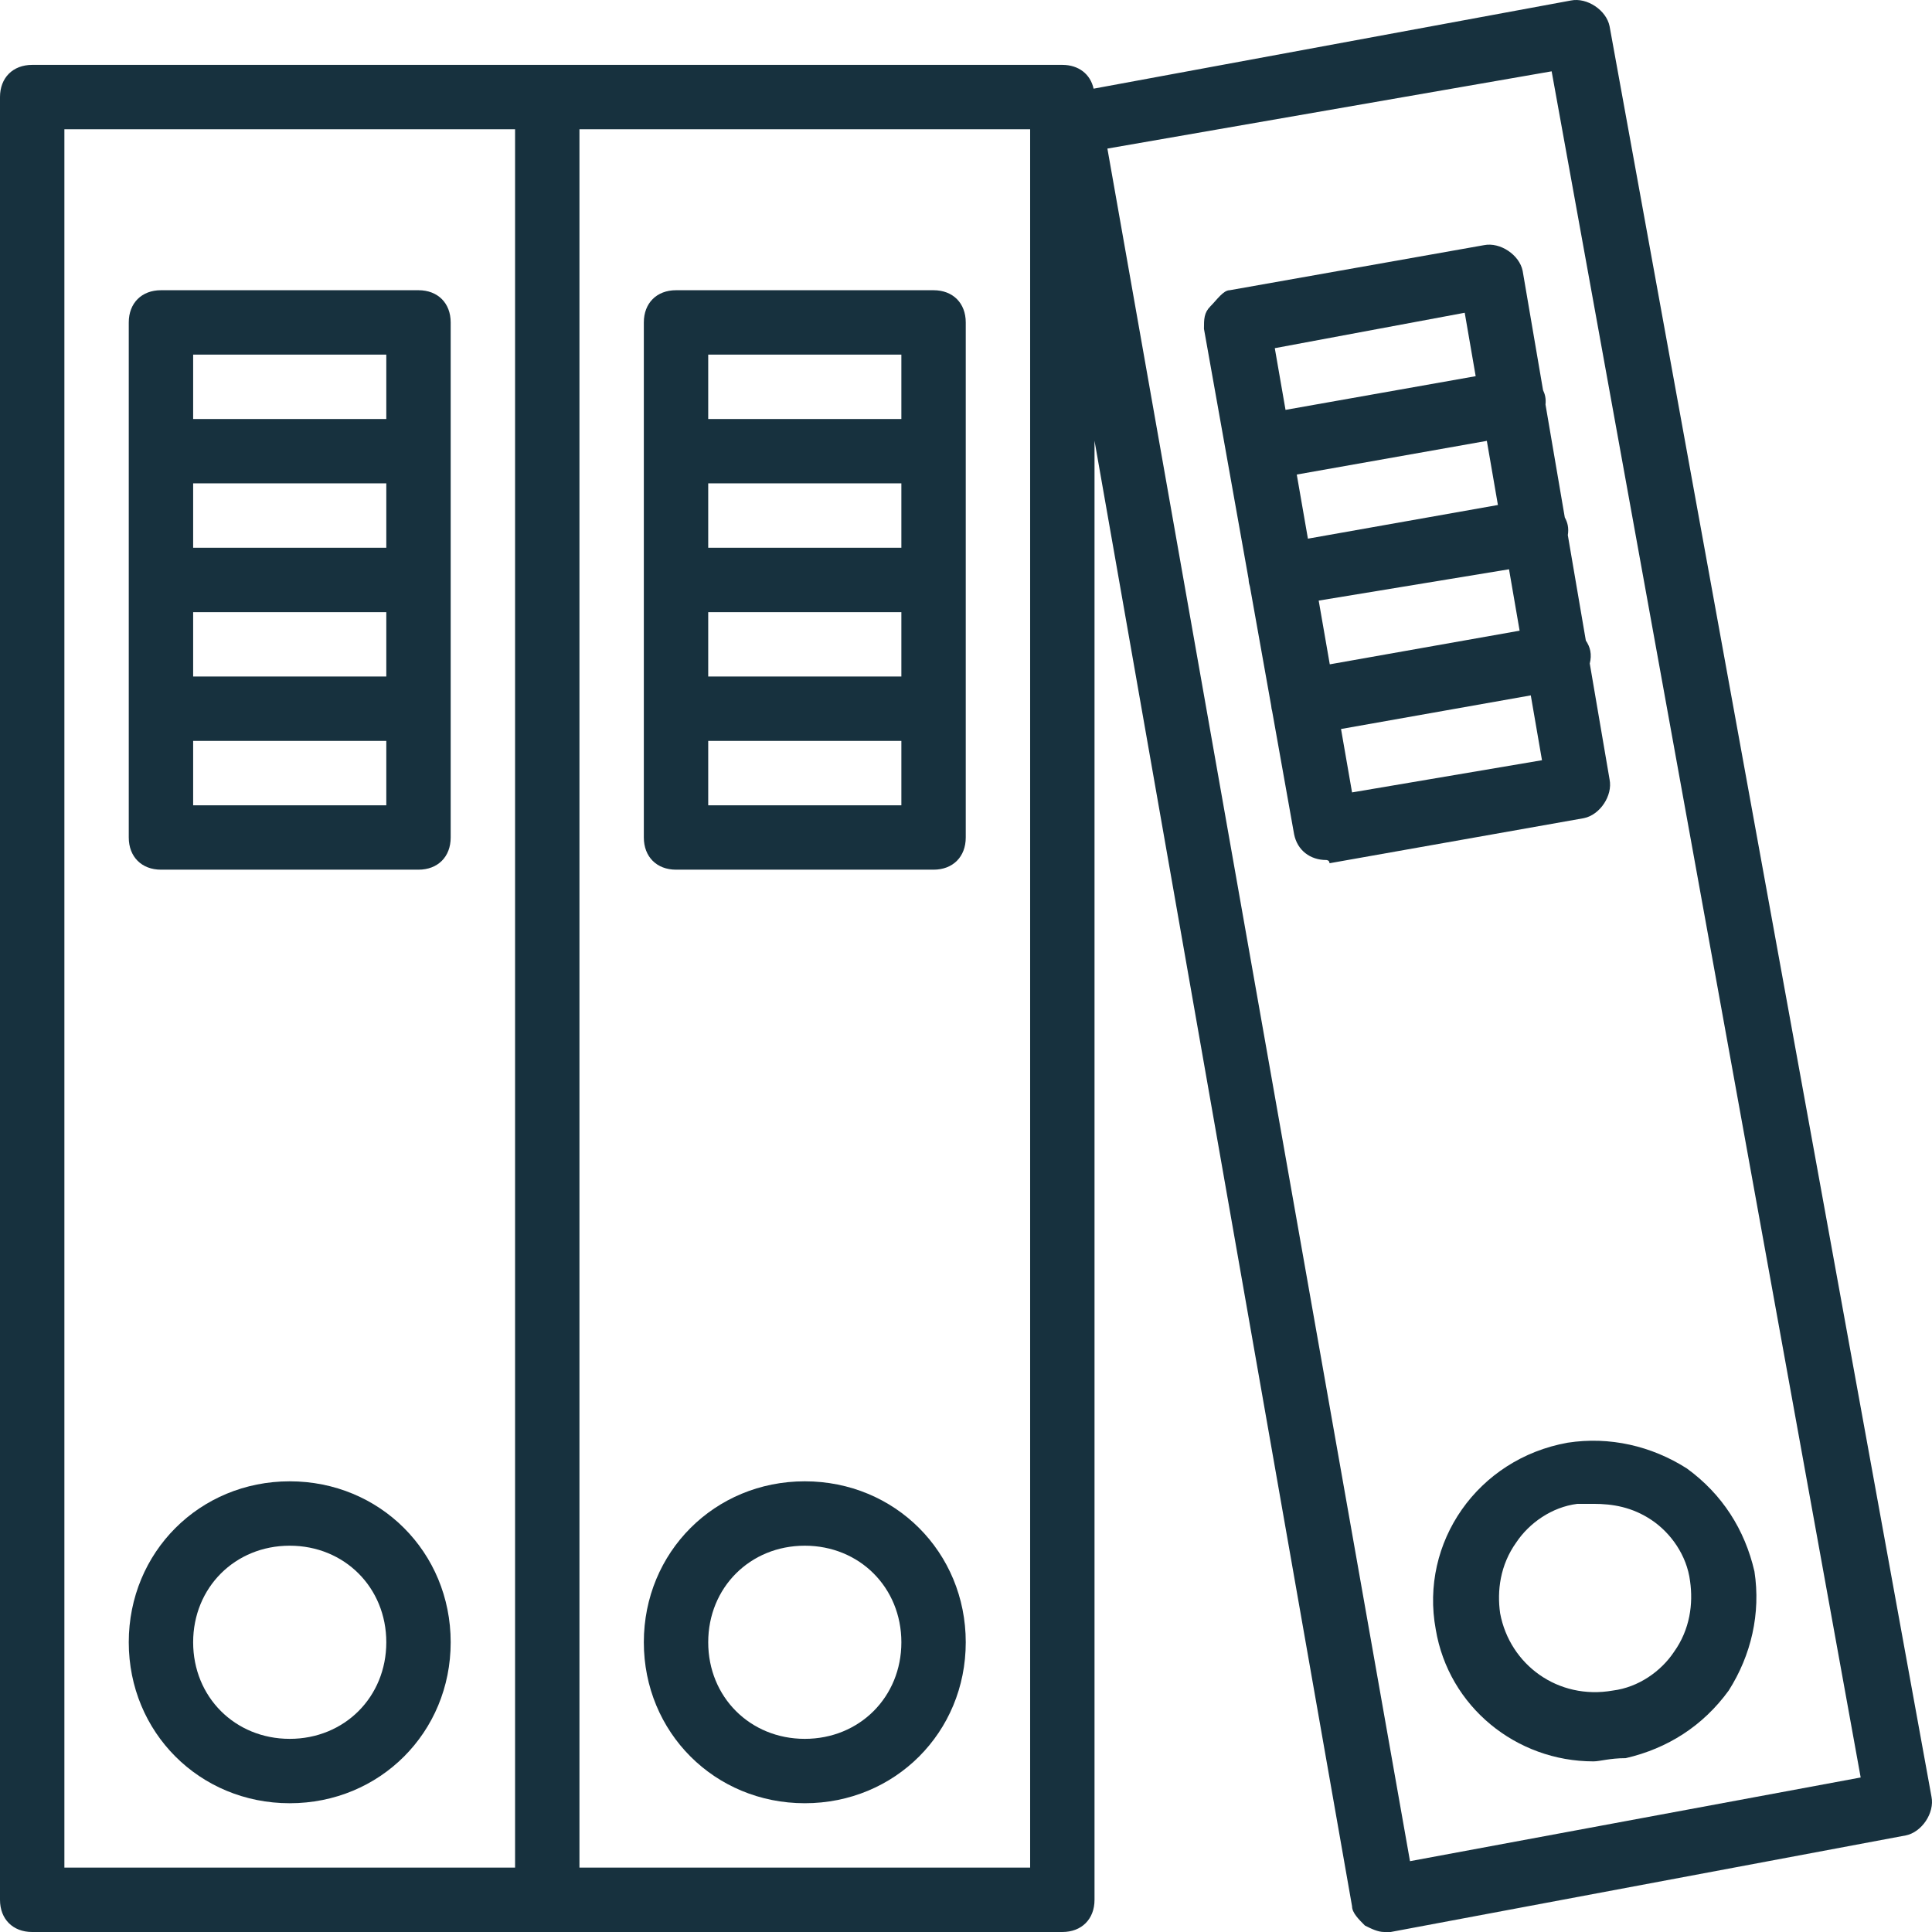
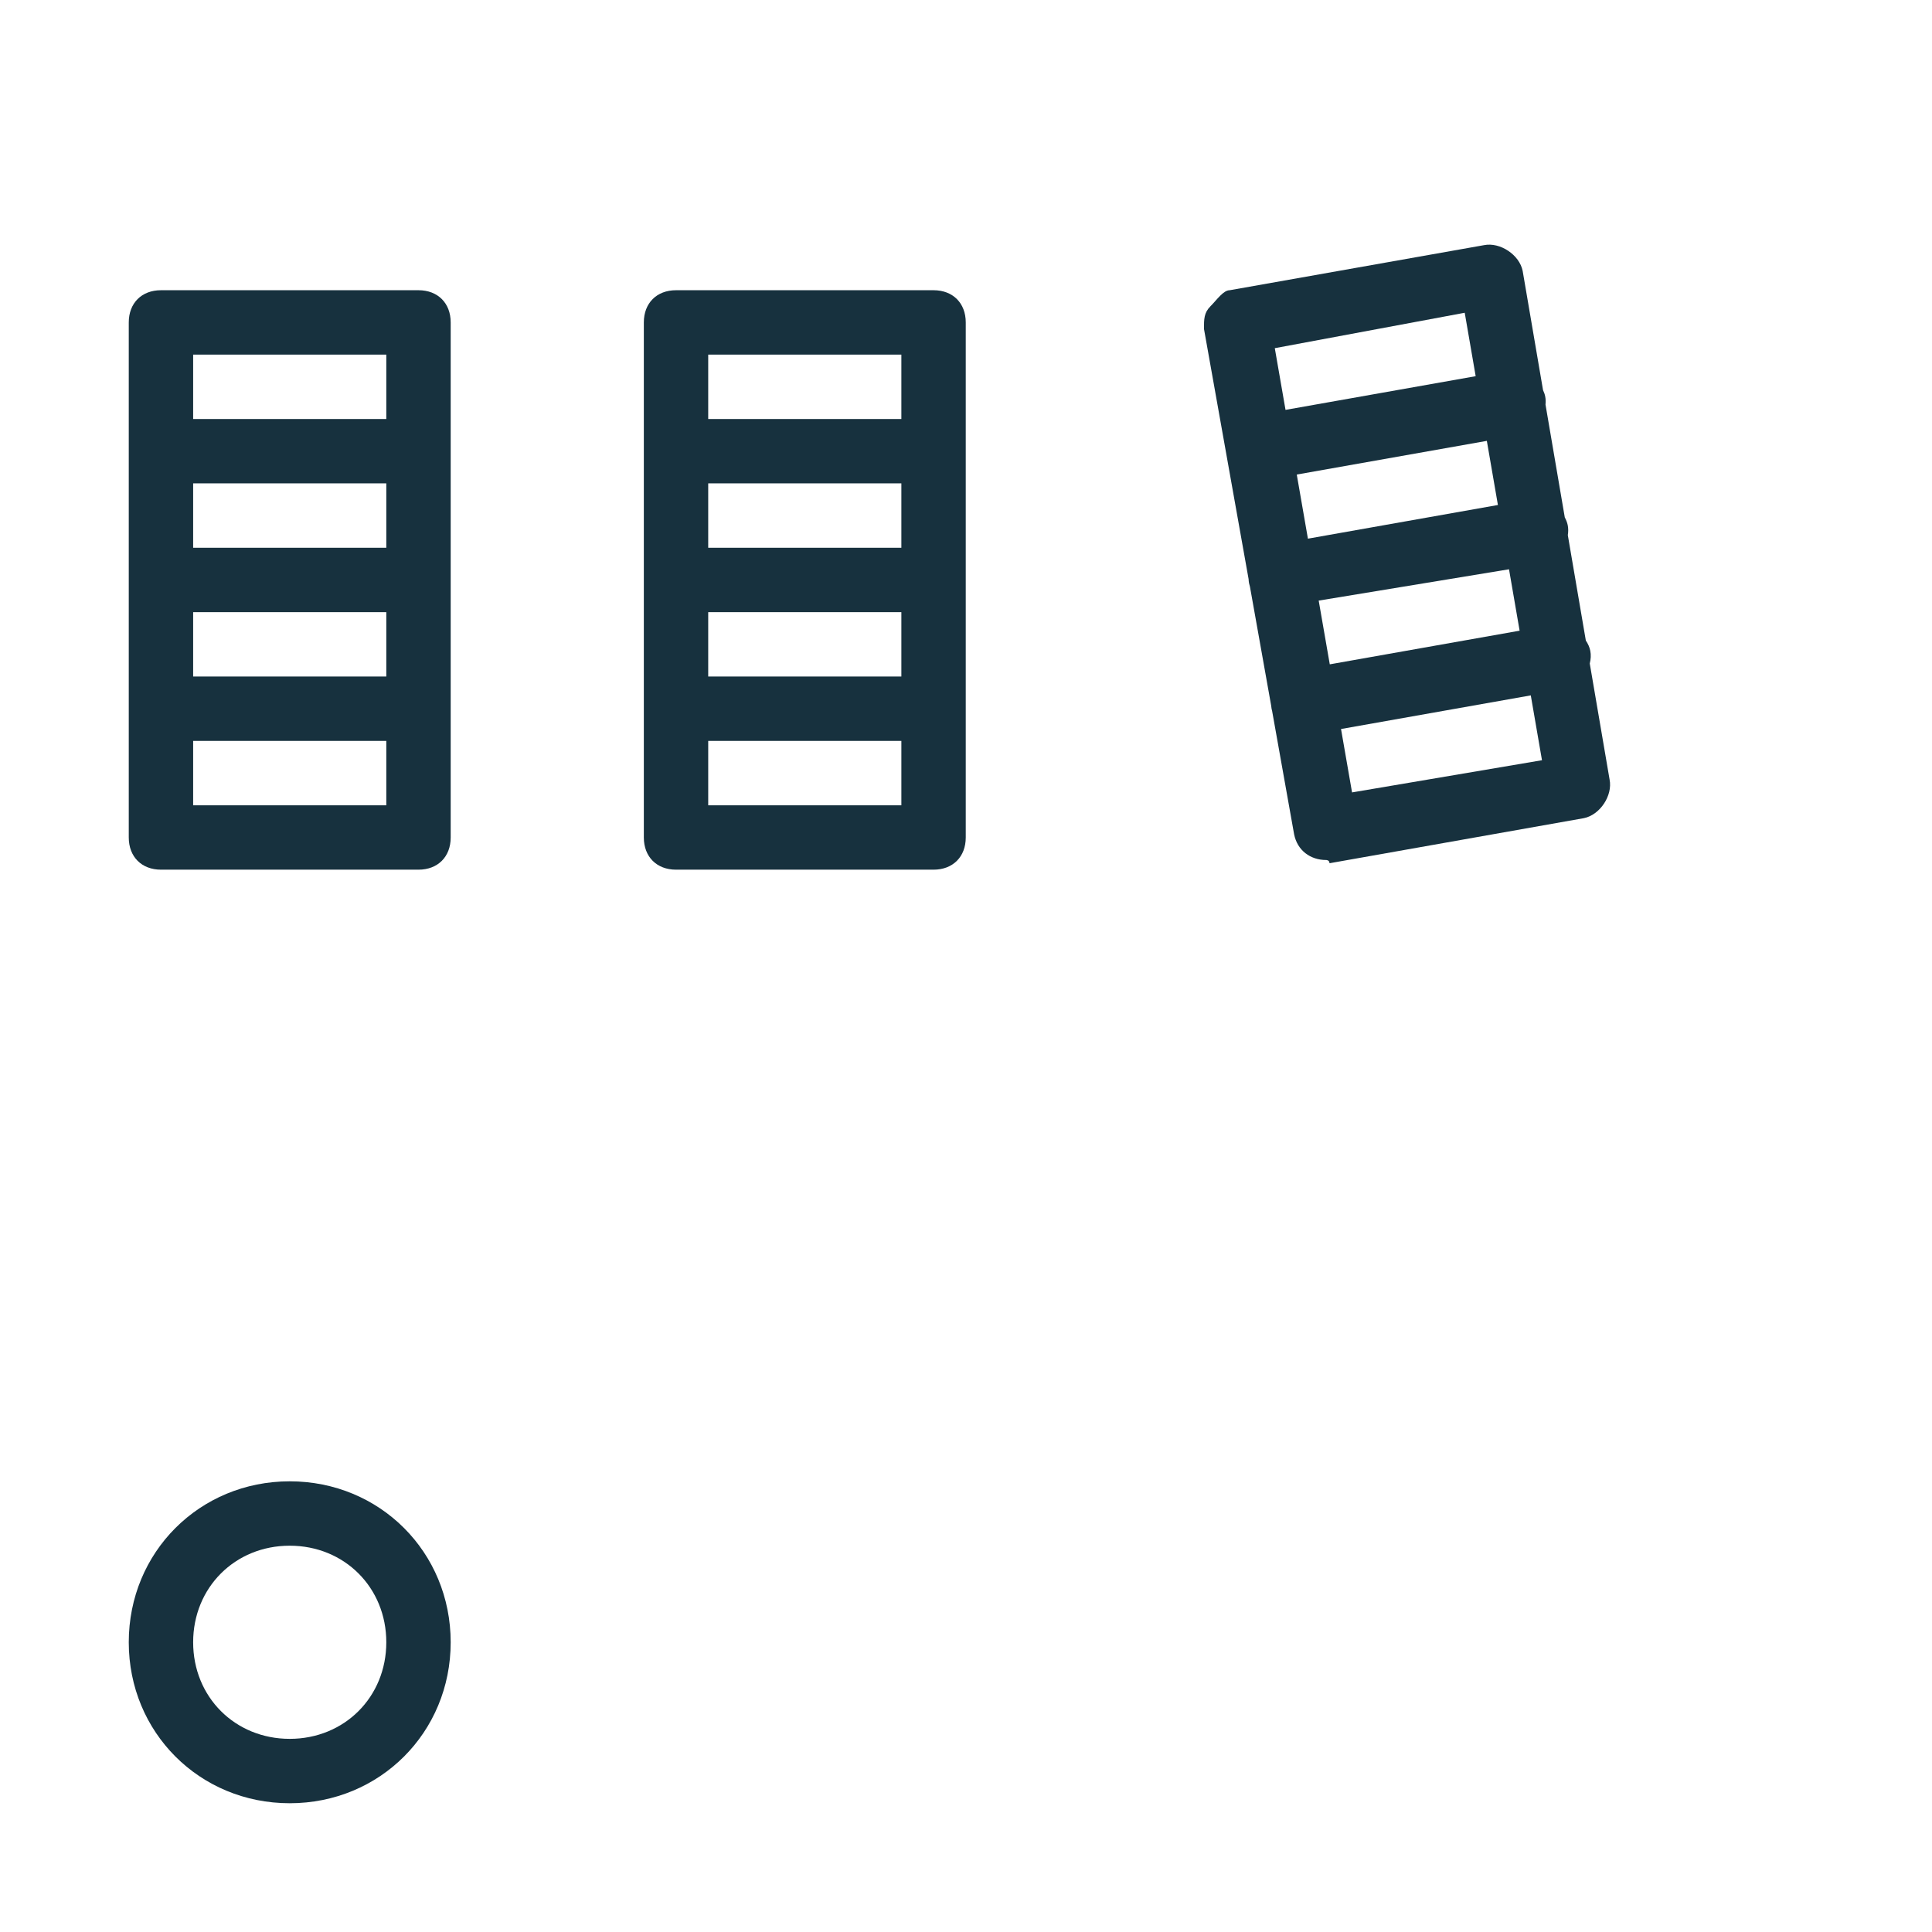
<svg xmlns="http://www.w3.org/2000/svg" fill="#17313E" height="800px" width="800px" version="1.1" id="Layer_1" viewBox="0 0 512.132 512.132" xml:space="preserve">
  <g id="SVGRepo_bgCarrier" stroke-width="0" />
  <g id="SVGRepo_tracerCarrier" stroke-linecap="round" stroke-linejoin="round" />
  <g id="SVGRepo_iconCarrier">
    <g transform="translate(1 1)">
      <g>
        <g>
-           <path d="M511,475.292L425.667,5.958c-0.853-4.267-5.973-7.68-10.24-6.827L288.889,22.505c-0.853-3.856-3.955-6.307-8.289-6.307 H144.067H7.533C2.413,16.198-1,19.612-1,24.732v477.867c0,5.12,3.413,8.533,8.533,8.533h136.533H280.6 c5.12,0,8.533-3.413,8.533-8.533v-386.78L357.4,504.305c0,1.707,1.707,3.413,3.413,5.12c1.707,0.853,3.413,1.707,5.12,1.707 c0.853,0,0.853,0,1.707,0l136.533-25.6C508.44,484.678,511.853,479.558,511,475.292z M16.067,33.265h119.467v460.8H16.067V33.265 z M272.067,494.065H152.6v-460.8h119.467V494.065z M372.76,492.358L292.547,38.385l117.76-20.48l81.92,452.267L372.76,492.358z" />
          <path d="M109.933,75.932H41.667c-5.12,0-8.533,3.413-8.533,8.533v136.533c0,5.12,3.413,8.533,8.533,8.533h68.267 c5.12,0,8.533-3.413,8.533-8.533V84.465C118.467,79.345,115.053,75.932,109.933,75.932z M50.2,127.132h51.2v17.067H50.2V127.132z M50.2,161.265h51.2v17.067H50.2V161.265z M101.4,92.998v17.067H50.2V92.998H101.4z M50.2,212.465v-17.067h51.2v17.067H50.2z" />
          <path d="M75.8,391.665c-23.893,0-42.667,18.773-42.667,42.667s18.773,42.667,42.667,42.667c23.893,0,42.667-18.773,42.667-42.667 S99.693,391.665,75.8,391.665z M75.8,459.932c-14.507,0-25.6-11.093-25.6-25.6c0-14.507,11.093-25.6,25.6-25.6 s25.6,11.093,25.6,25.6C101.4,448.838,90.307,459.932,75.8,459.932z" />
          <path d="M178.2,229.532h68.267c5.12,0,8.533-3.413,8.533-8.533V84.465c0-5.12-3.413-8.533-8.533-8.533H178.2 c-5.12,0-8.533,3.413-8.533,8.533v136.533C169.667,226.118,173.08,229.532,178.2,229.532z M237.933,178.332h-51.2v-17.067h51.2 V178.332z M237.933,144.198h-51.2v-17.067h51.2V144.198z M186.733,212.465v-17.067h51.2v17.067H186.733z M237.933,92.998v17.067 h-51.2V92.998H237.933z" />
-           <path d="M212.333,476.998c23.893,0,42.667-18.773,42.667-42.667s-18.773-42.667-42.667-42.667 c-23.893,0-42.667,18.773-42.667,42.667S188.44,476.998,212.333,476.998z M212.333,408.732c14.507,0,25.6,11.093,25.6,25.6 c0,14.507-11.093,25.6-25.6,25.6c-14.507,0-25.6-11.093-25.6-25.6C186.733,419.825,197.827,408.732,212.333,408.732z" />
          <path d="M408.68,106.237c0.075-0.723,0.06-1.446-0.08-2.145c-0.115-0.576-0.314-1.134-0.572-1.671l-5.402-31.609 c-0.853-4.267-5.973-7.68-10.24-6.827l-67.413,11.947c-1.707,0-3.413,2.56-5.12,4.267c-1.707,1.707-1.707,3.413-1.707,5.973 l11.831,66.336c0.014,0.363,0.045,0.723,0.116,1.077c0.065,0.326,0.15,0.638,0.244,0.944l5.618,31.498 c0.02,0.282,0.056,0.562,0.111,0.838c0.04,0.201,0.091,0.394,0.143,0.587l5.831,32.693c0.853,4.267,4.267,6.827,8.533,6.827 c0,0,0.853,0,0.853,0.853l67.413-11.947c4.267-0.853,7.68-5.973,6.827-10.24l-5.256-30.755c0.288-1.125,0.355-2.279,0.136-3.378 c-0.192-0.961-0.609-1.874-1.176-2.709l-4.777-27.952c0.143-0.88,0.15-1.767-0.021-2.619c-0.144-0.72-0.418-1.411-0.78-2.066 L408.68,106.237z M396.065,132.864l-50.363,8.925l-2.956-16.996l50.384-8.929L396.065,132.864z M348.557,158.205l50.45-8.302 l2.811,16.279l-50.323,8.918L348.557,158.205z M387.267,81.905l2.903,16.812l-50.405,8.932l-2.845-16.357L387.267,81.905z M357.4,209.052l-2.923-16.808l50.302-8.914l2.968,17.189L357.4,209.052z" />
-           <path d="M414.573,381.425c-23.893,4.267-39.253,26.453-34.987,49.493c3.413,20.48,21.333,34.987,41.813,34.987 c1.707,0,4.267-0.853,8.533-0.853c11.093-2.56,20.48-8.533,27.307-17.92c5.973-9.387,8.533-20.48,6.827-31.573 c-2.56-11.093-8.533-20.48-17.92-27.307C436.76,382.278,425.667,379.718,414.573,381.425z M436.76,401.905 c5.12,3.413,9.387,9.387,10.24,16.213c0.853,5.973,0,12.8-4.267,18.773c-3.413,5.12-9.387,9.387-16.213,10.24 c-14.507,2.56-27.307-6.827-29.867-20.48c-0.853-5.973,0-12.8,4.267-18.773c3.413-5.12,9.387-9.387,16.213-10.24 c0.853,0,2.56,0,4.267,0C426.52,397.638,431.64,398.492,436.76,401.905z" />
        </g>
      </g>
    </g>
  </g>
</svg>